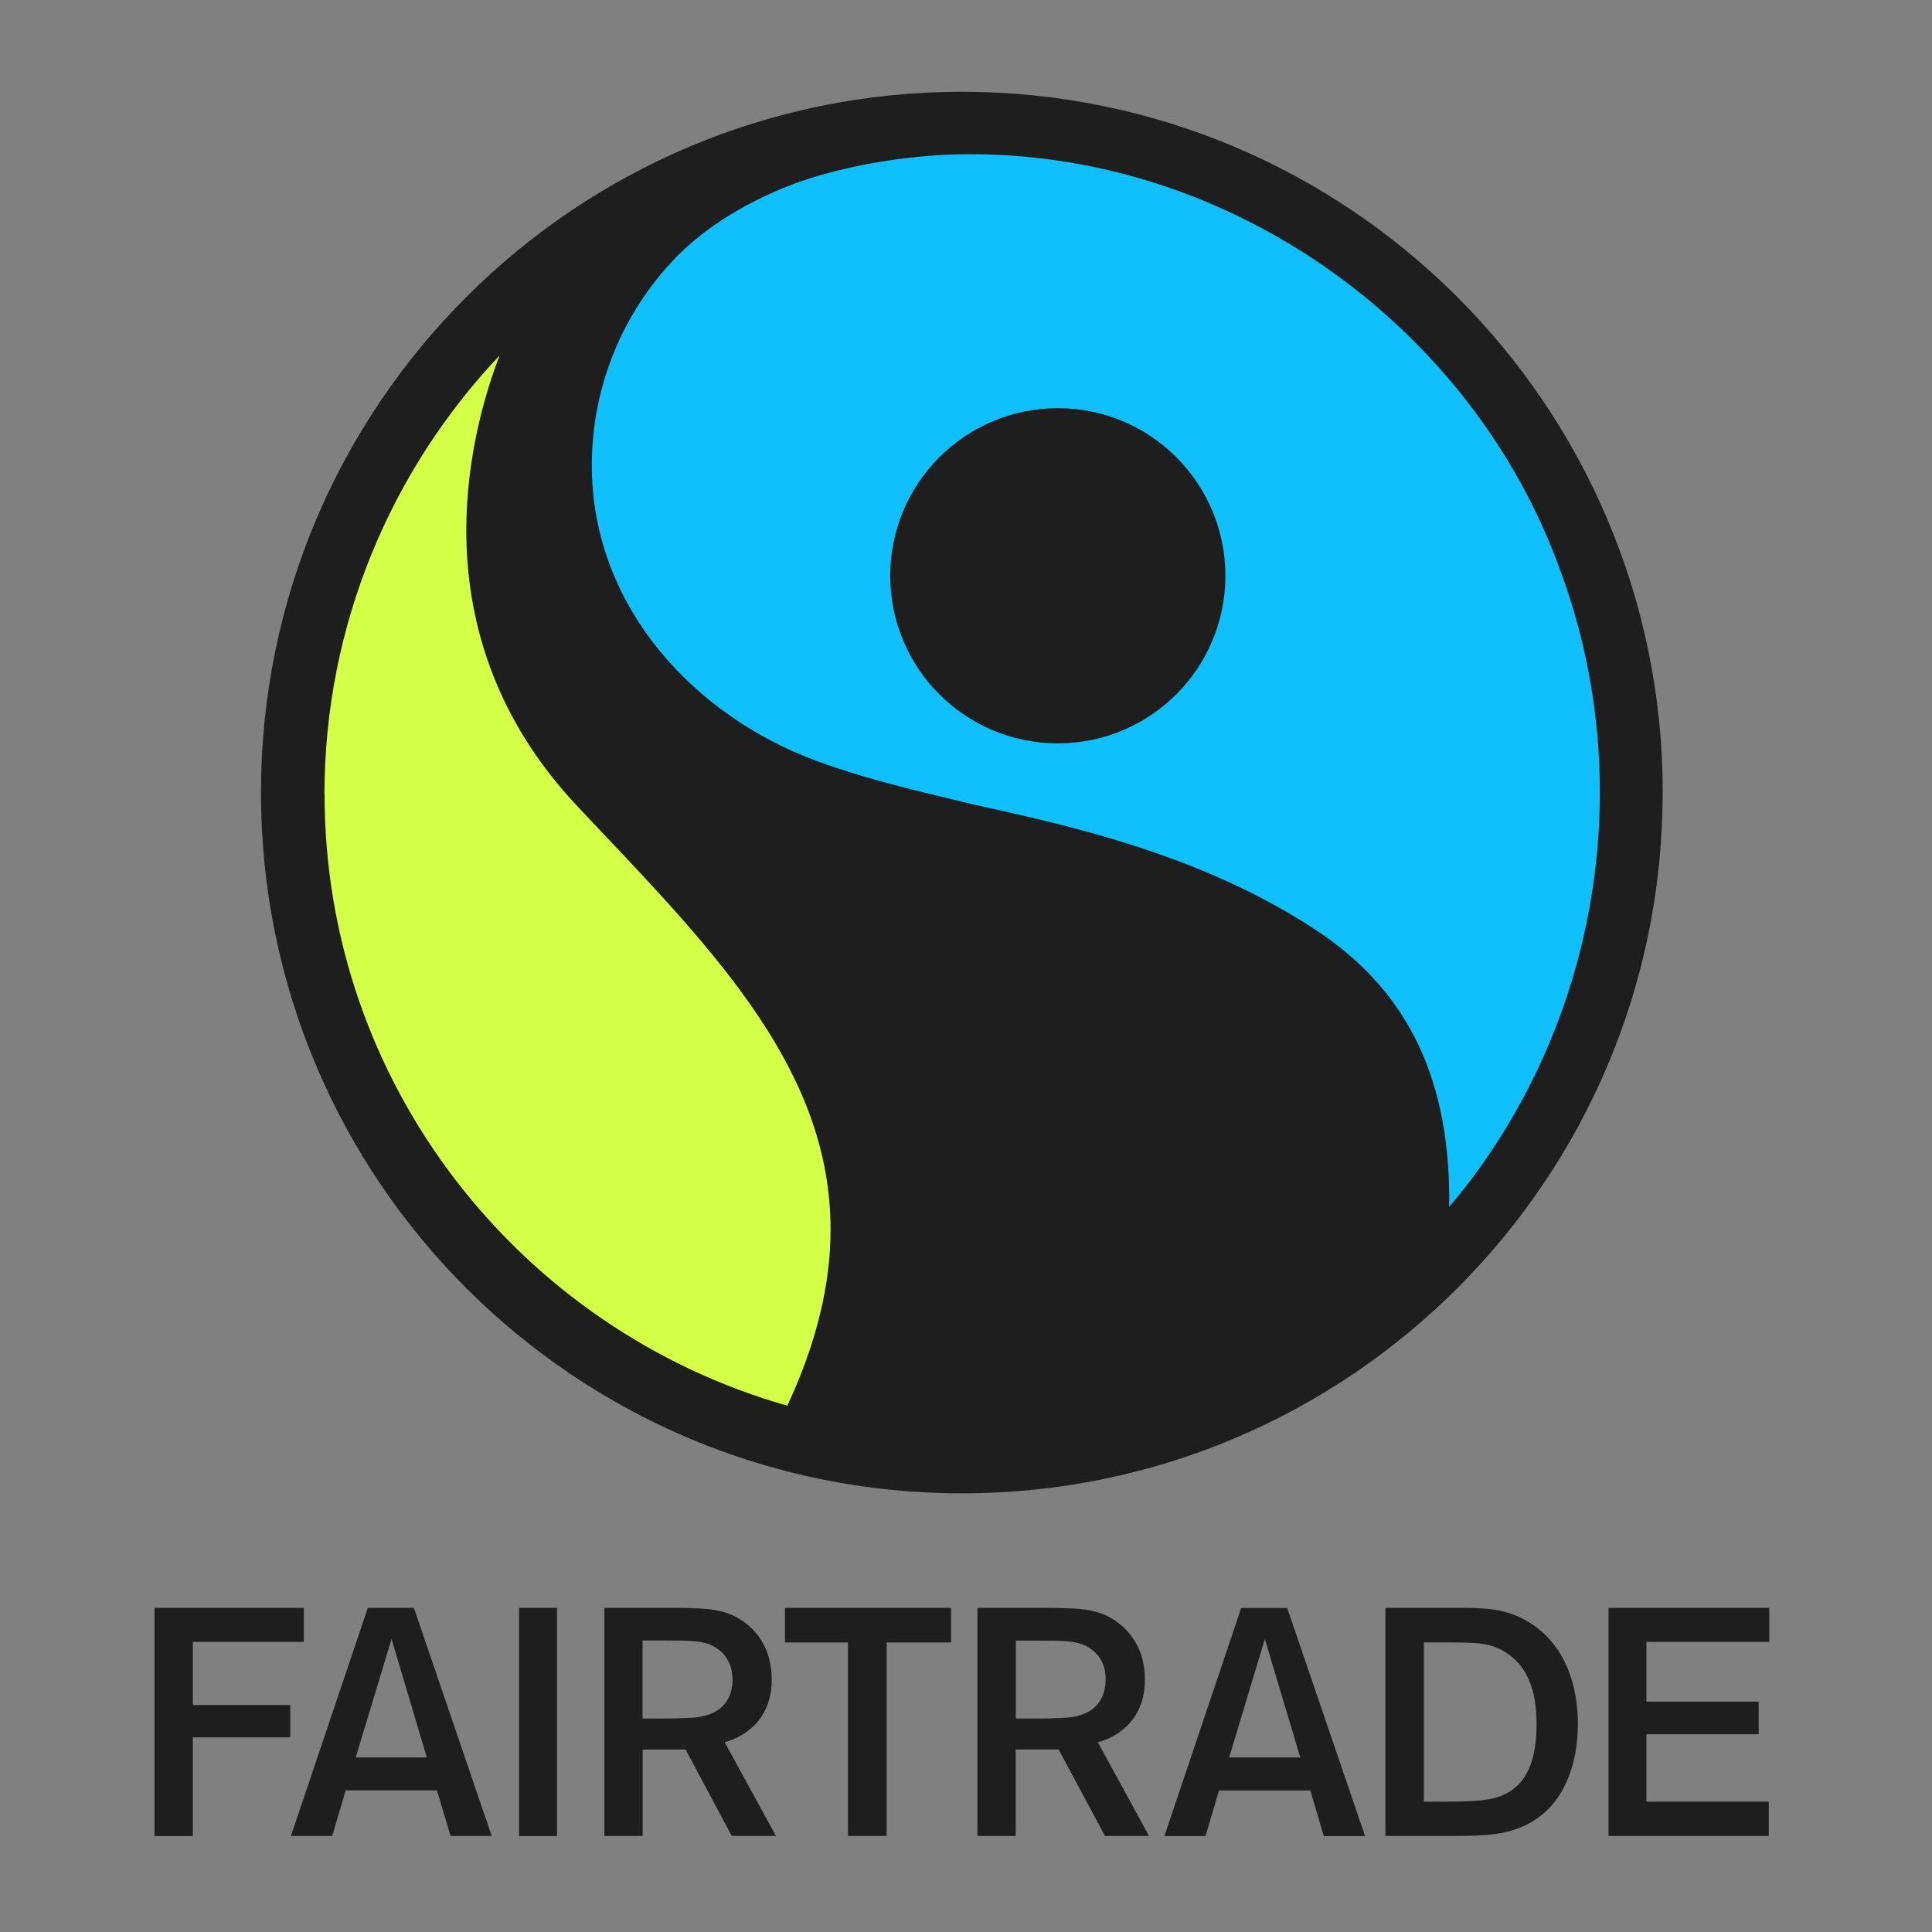
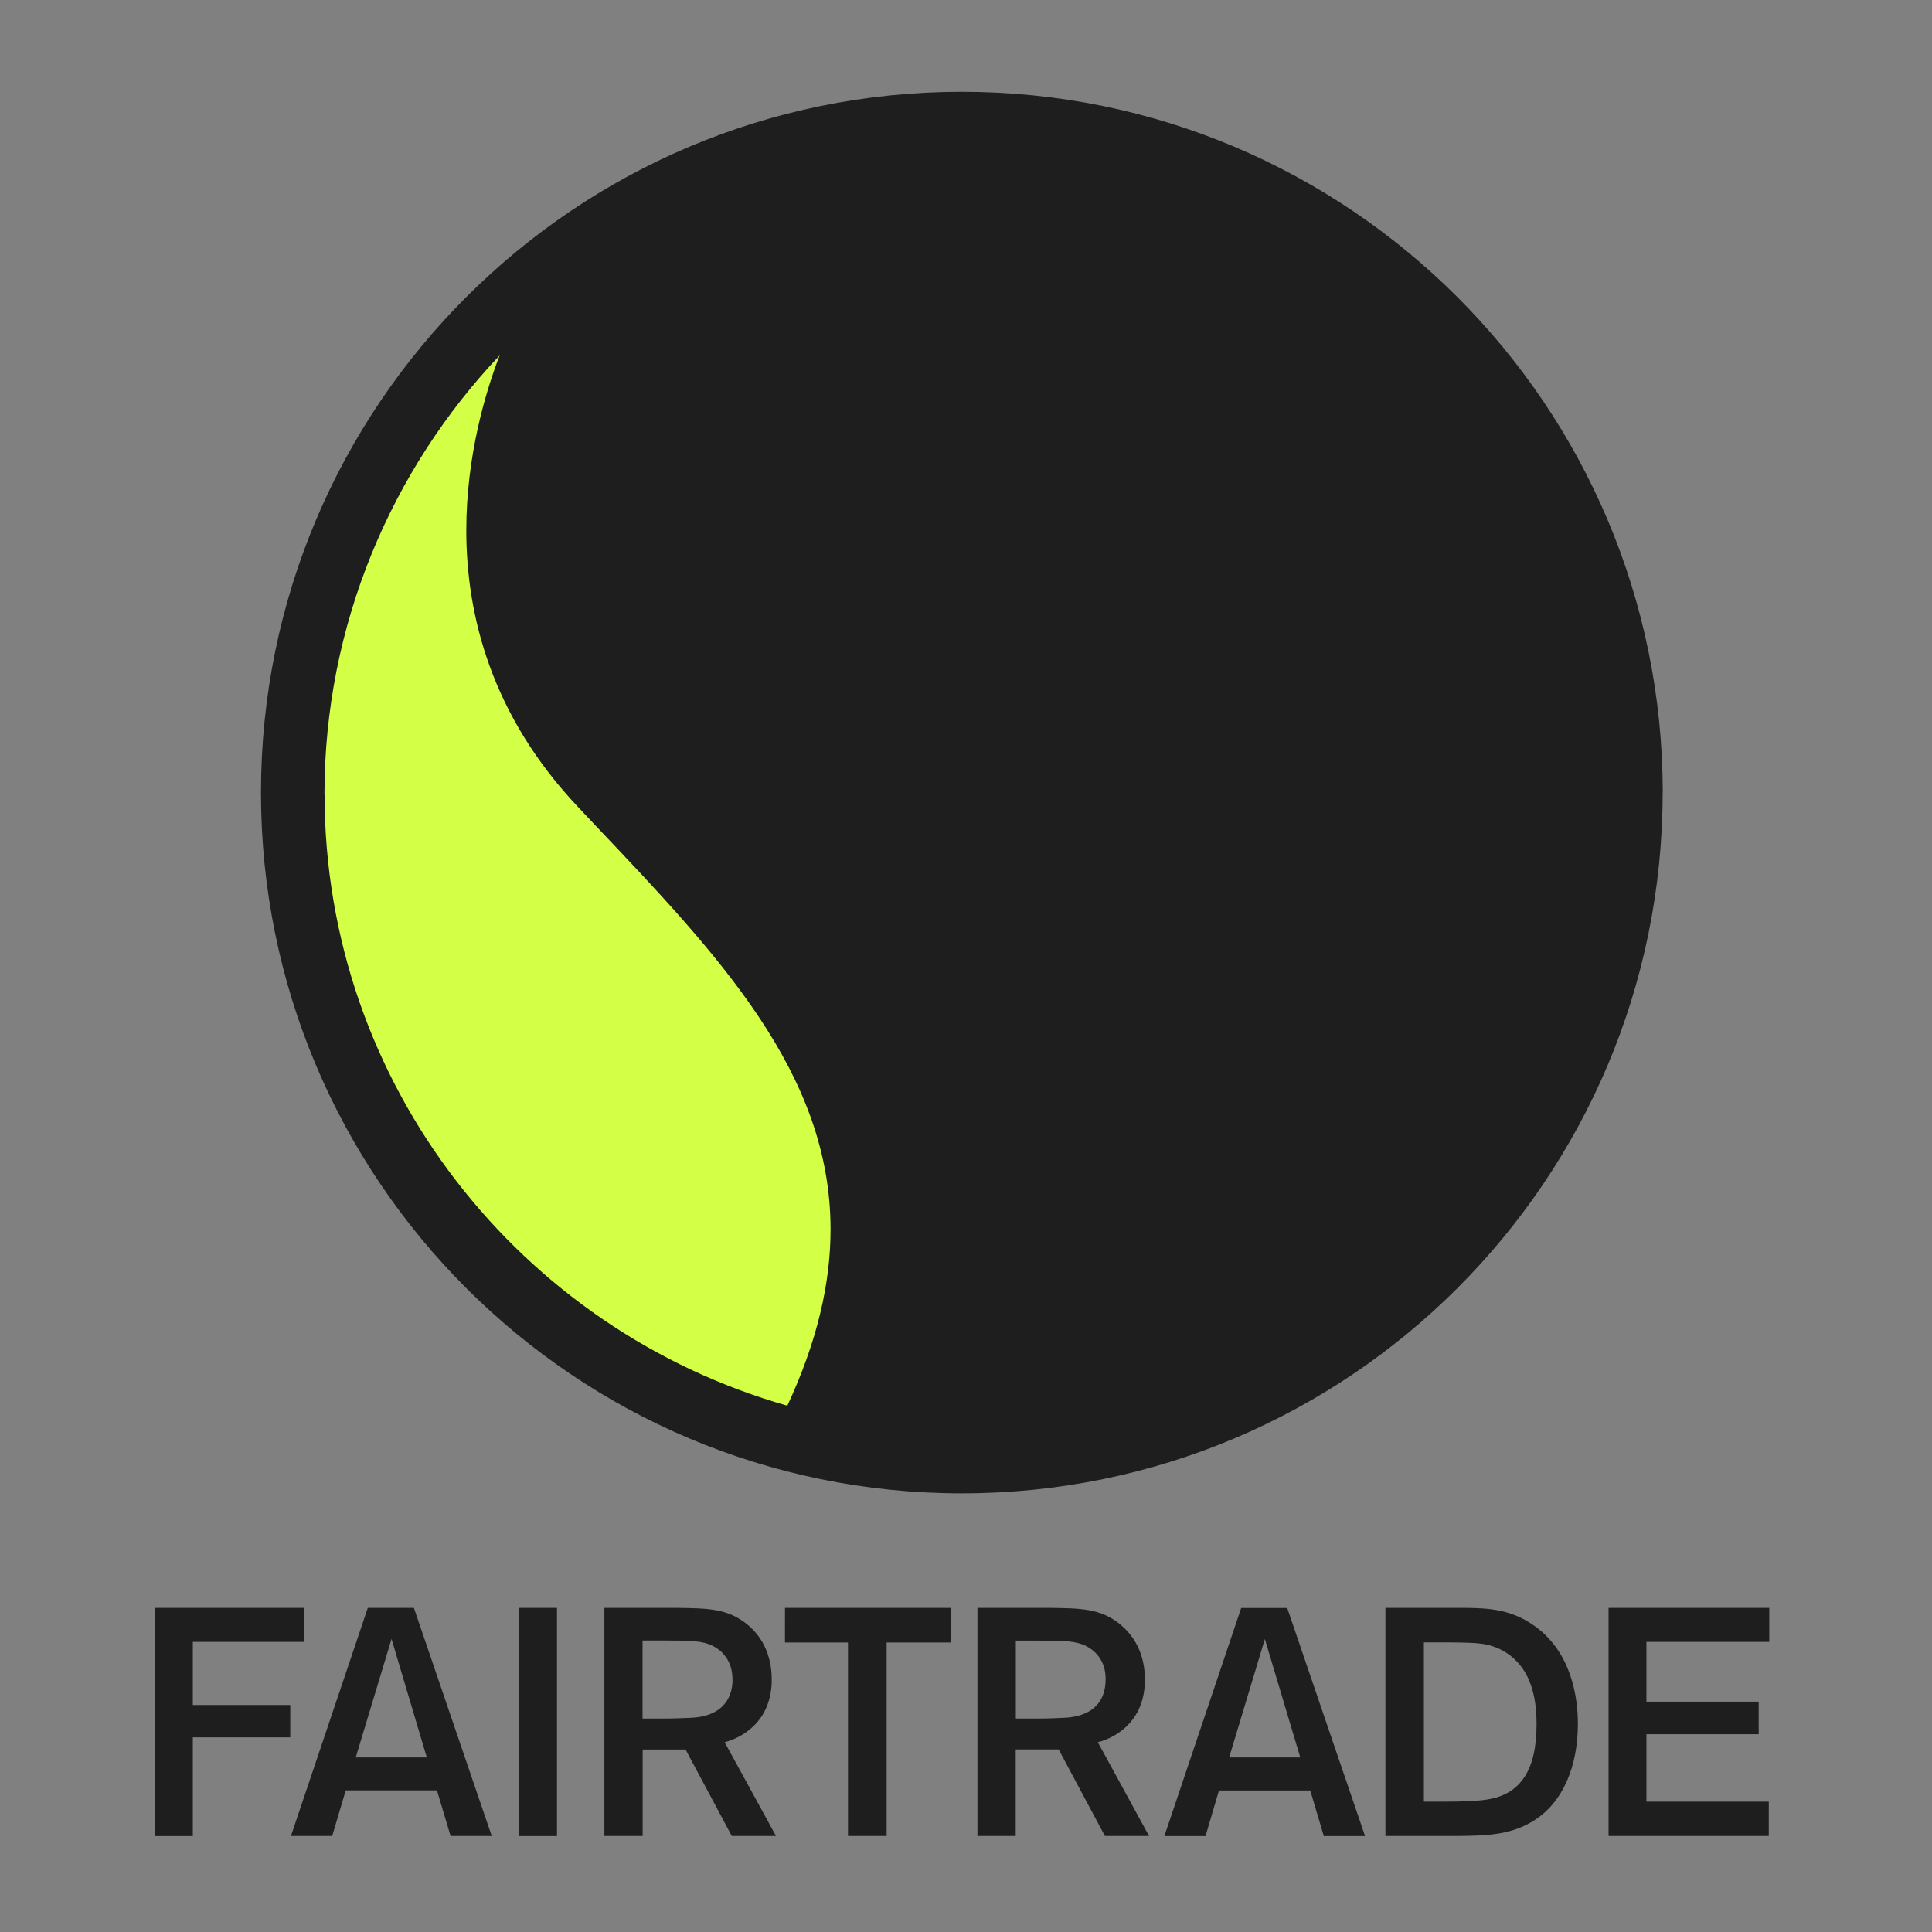
<svg xmlns="http://www.w3.org/2000/svg" height="400" viewBox="0 0 400 400" width="400">
  <rect x="0" y="0" width="400" height="400" fill="#808080" stroke="none" />
  <path d="m150.337 360.62.307-.082c2.621-.819 9.133-3.85 9.133-12.777 0-5.467-2.232-9.113-5.119-11.488-4.096-3.297-8.212-3.297-14.661-3.379h-14.867v47.221h7.925v-17.897h8.887l9.563 17.897h9.153l-10.628-19.413zm-2.457-6.122c-2.007 1.044-4.198 1.126-5.201 1.167-1.7.061-2.887.144-5.98.144h-3.665v-16.157h4.689c5.324 0 7.72.062 9.809 1.085 3.952 2.006 4.116 5.775 4.116 6.901h-.061l.081.061c0 3.666-1.782 5.754-3.768 6.778zm-40.422 25.637h7.864v-47.241h-7.864zm-67.533-40.197h22.975v-7.044h-30.9v47.241h7.925v-20.436h20.17v-6.696h-20.17zm36.224-7.044-15.911 47.221h8.539l2.805-9.44h18.88l2.826 9.44h8.519l-16.116-47.221h-9.501zm12.225 30.962h-14.723l7.413-24.532 7.105 23.876zm168.608-30.962-15.91 47.241h8.519l2.784-9.44h18.9l2.806 9.44h8.539l-16.116-47.22h-9.501zm-2.498 30.962 7.392-24.511 7.331 24.511zm-91.963-23.795h13.044v40.054h8.007v-40.054h13.331v-7.167h-34.381zm203.789-.122v-7.044h-33.276v47.221h33.173v-7.106h-25.331v-13.965h23.242v-6.737h-23.242v-12.368zm-48.715-3.379c-4.935-3.522-9.829-3.583-13.986-3.665h-16.771v47.221h14.928c5.672-.061 10.607-.144 15.276-2.867 6.88-3.952 9.645-12.164 9.645-20.313 0-5.345-1.228-14.846-9.072-20.375zm.532 20.518c0 10.075-3.87 13.433-7.515 14.805-2.15.778-4.608 1.126-11.467 1.126h-4.341v-32.968h5.304c6.061.061 7.638.143 10.341 1.352 7.003 3.379 7.678 11.037 7.678 15.583v.082zm26.129-192.976c-.021-80.127-64.994-145.101-145.121-145.101-80.127 0-145.101 64.974-145.101 145.101 0 80.127 64.954 145.08 145.101 145.08 80.147 0 145.101-64.933 145.101-145.08zm-116.637 196.518.287-.082c2.641-.799 9.133-3.829 9.133-12.777 0-5.447-2.253-9.092-5.161-11.488-4.075-3.297-8.191-3.297-14.641-3.379h-14.867v47.221h7.924v-17.918h8.887l9.583 17.918h9.133l-10.608-19.413.328-.103zm-2.478-6.122c-2.006 1.044-4.197 1.126-5.18 1.167-1.7.082-2.887.144-5.98.144h-3.665v-15.624-.512h4.689c5.324 0 7.72.061 9.809 1.086 3.932 2.006 4.116 5.713 4.096 6.88v.082c0 3.665-1.761 5.754-3.768 6.778z" fill="#1e1e1e" />
-   <path d="m300.003 249.921c19.474-22.955 31.228-53.446 31.228-85.943 0-16.32-2.969-31.944-8.375-46.36-17.836-49.125-66.776-85.697-122.044-85.697-.983 0-3.583.061-3.583.061-10.28.369-20.58 2.191-29.016 4.771-3.952 1.208-17.958 6.02-28.238 16.505-10.812 11.181-17.447 26.375-17.447 43.145 0 27.358 18.859 49.924 44.251 60.264 10.914 4.3 22.832 7.003 31.596 9.133 15.214 3.707 47.241 9.051 73.923 26.661l1.024.676c16.668 11.365 26.723 28.094 26.723 55.206m-81.028-94.44c-19.187 0-34.709-15.522-34.709-34.688 0-19.166 15.522-34.708 34.709-34.708 19.187 0 34.688 15.542 34.688 34.708 0 19.167-15.542 34.688-34.688 34.688z" fill="#0fc0fc" />
  <path d="m67.176 164.428c0-35.036 13.883-67.206 36.265-90.836-2.846 7.351-6.9 20.723-6.9 36.204 0 17.63 5.221 38.394 23.262 57.417l3.297 3.502c25.719 27.112 48.858 51.418 48.858 83.833 0 11.078-2.724 23.098-8.949 36.49-55.206-15.685-95.812-66.448-95.812-126.59" fill="#d4ff47" />
</svg>